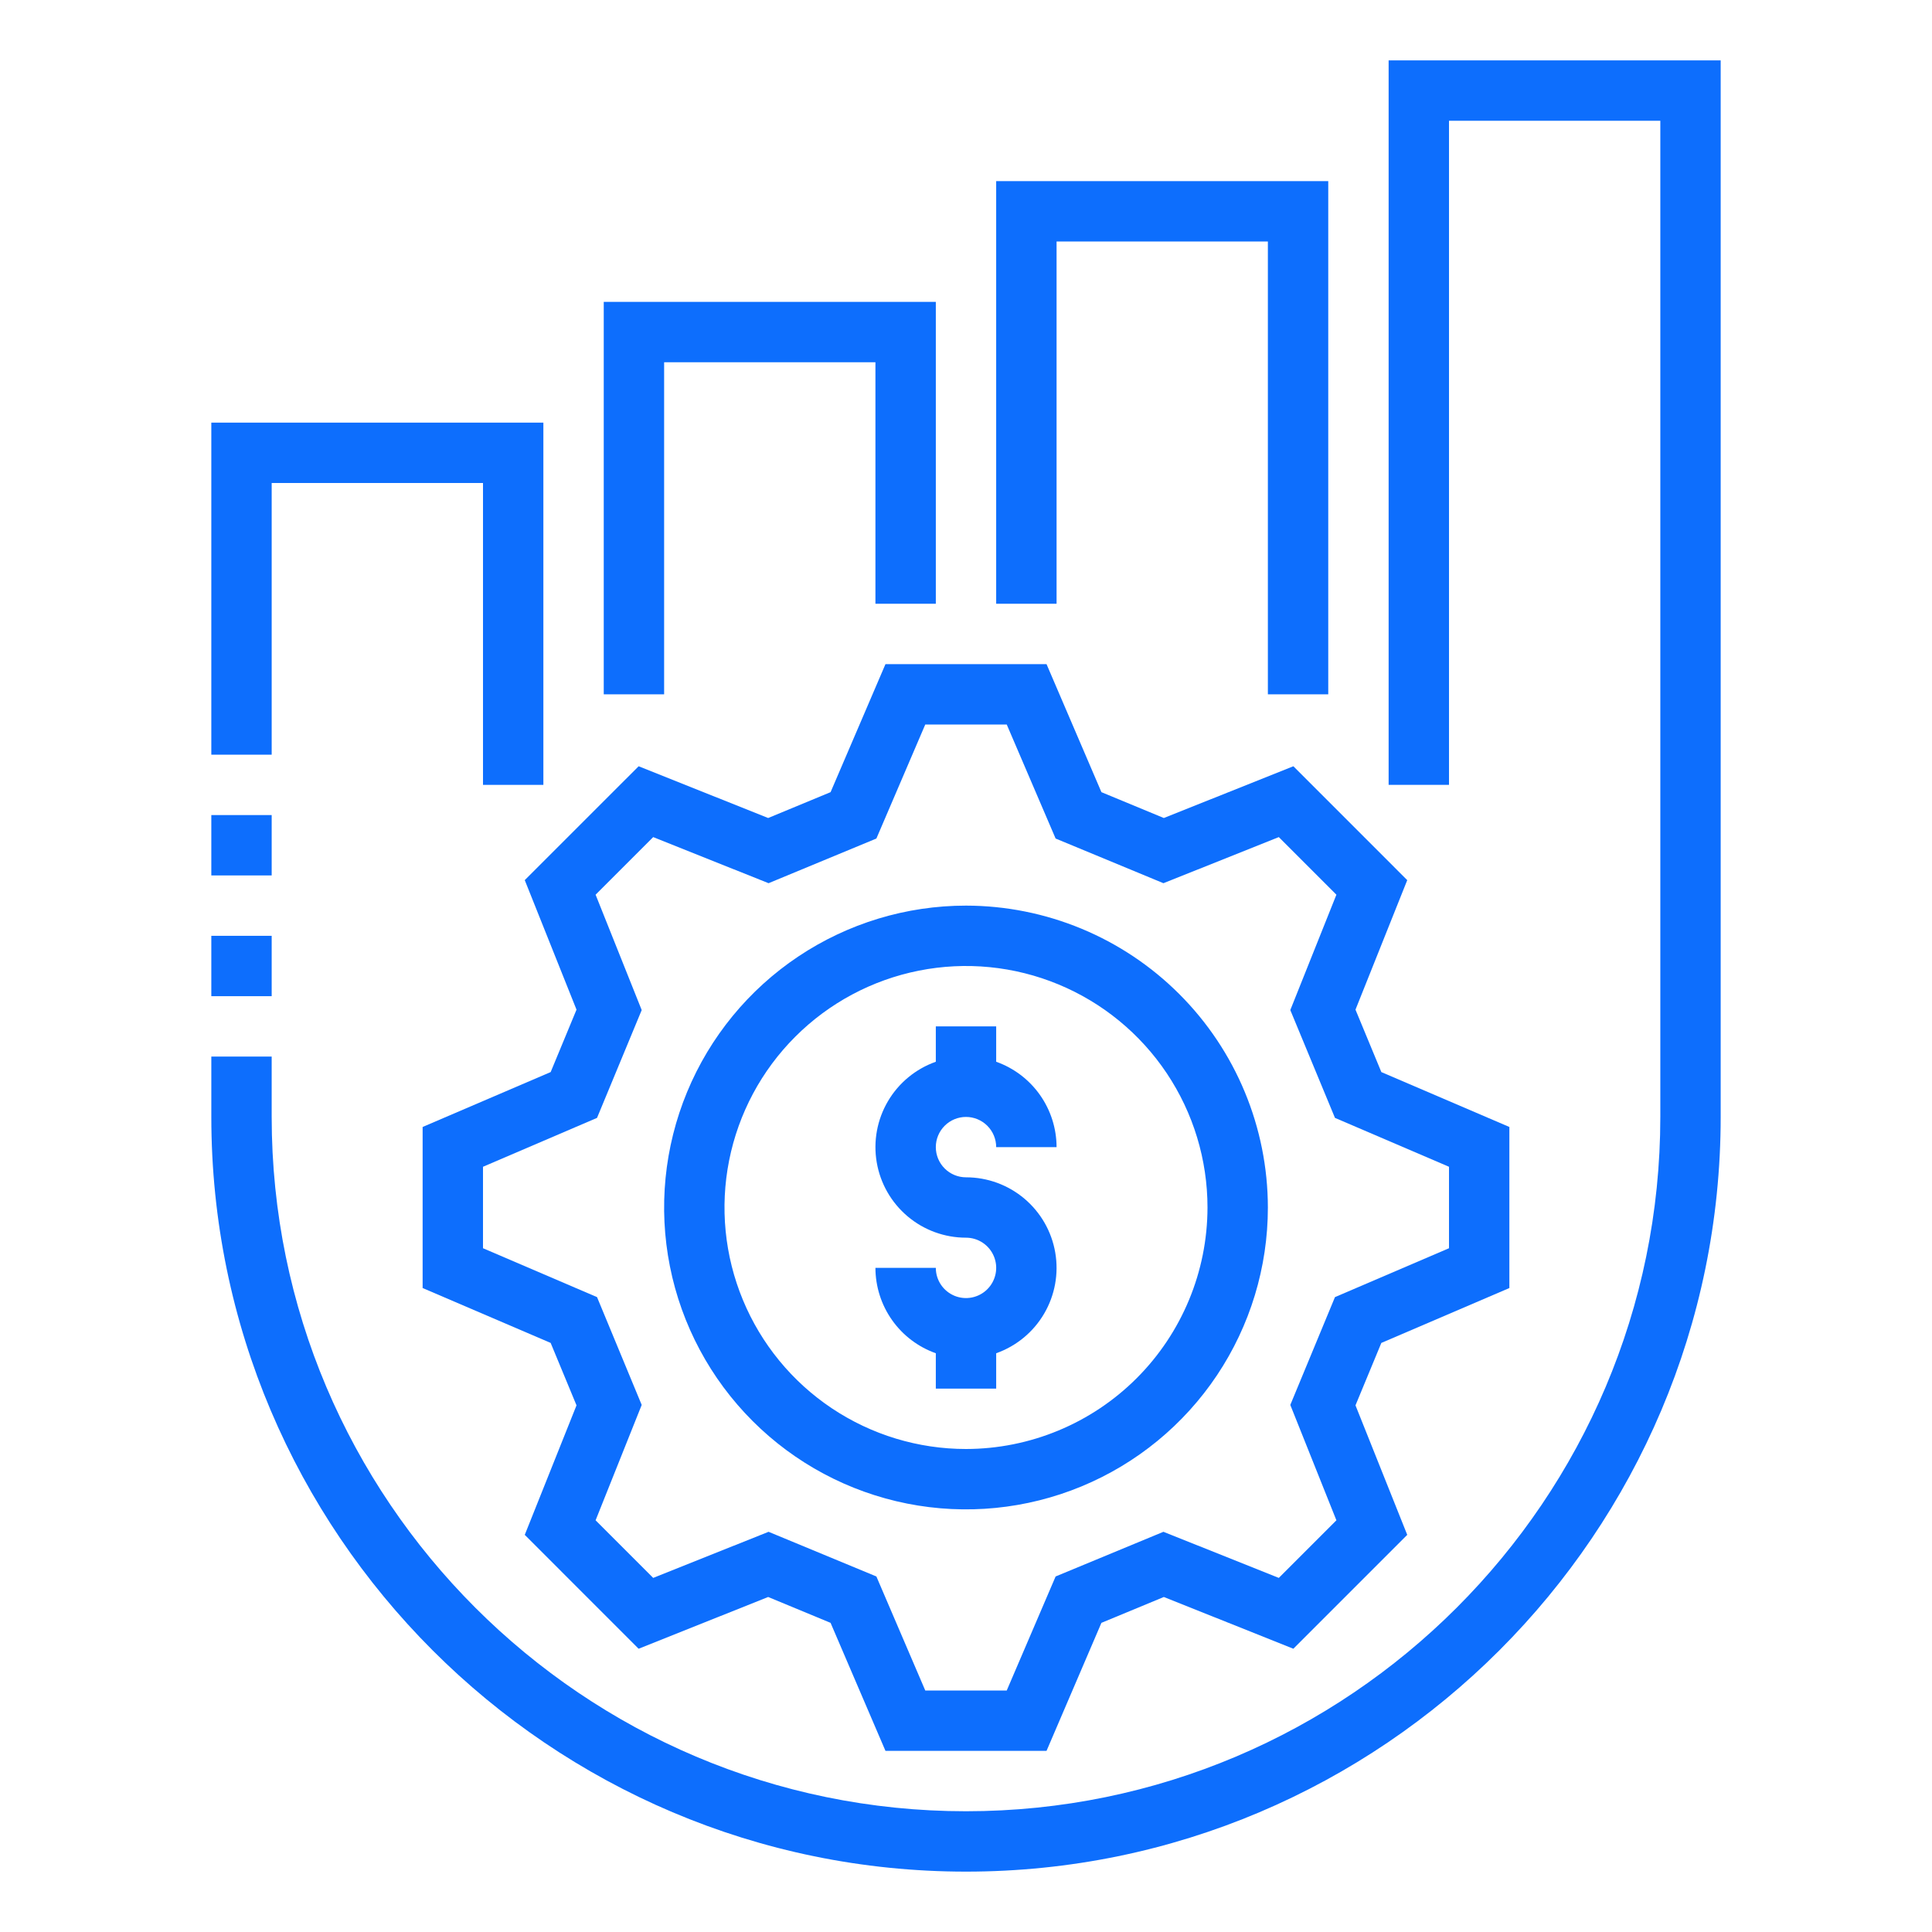
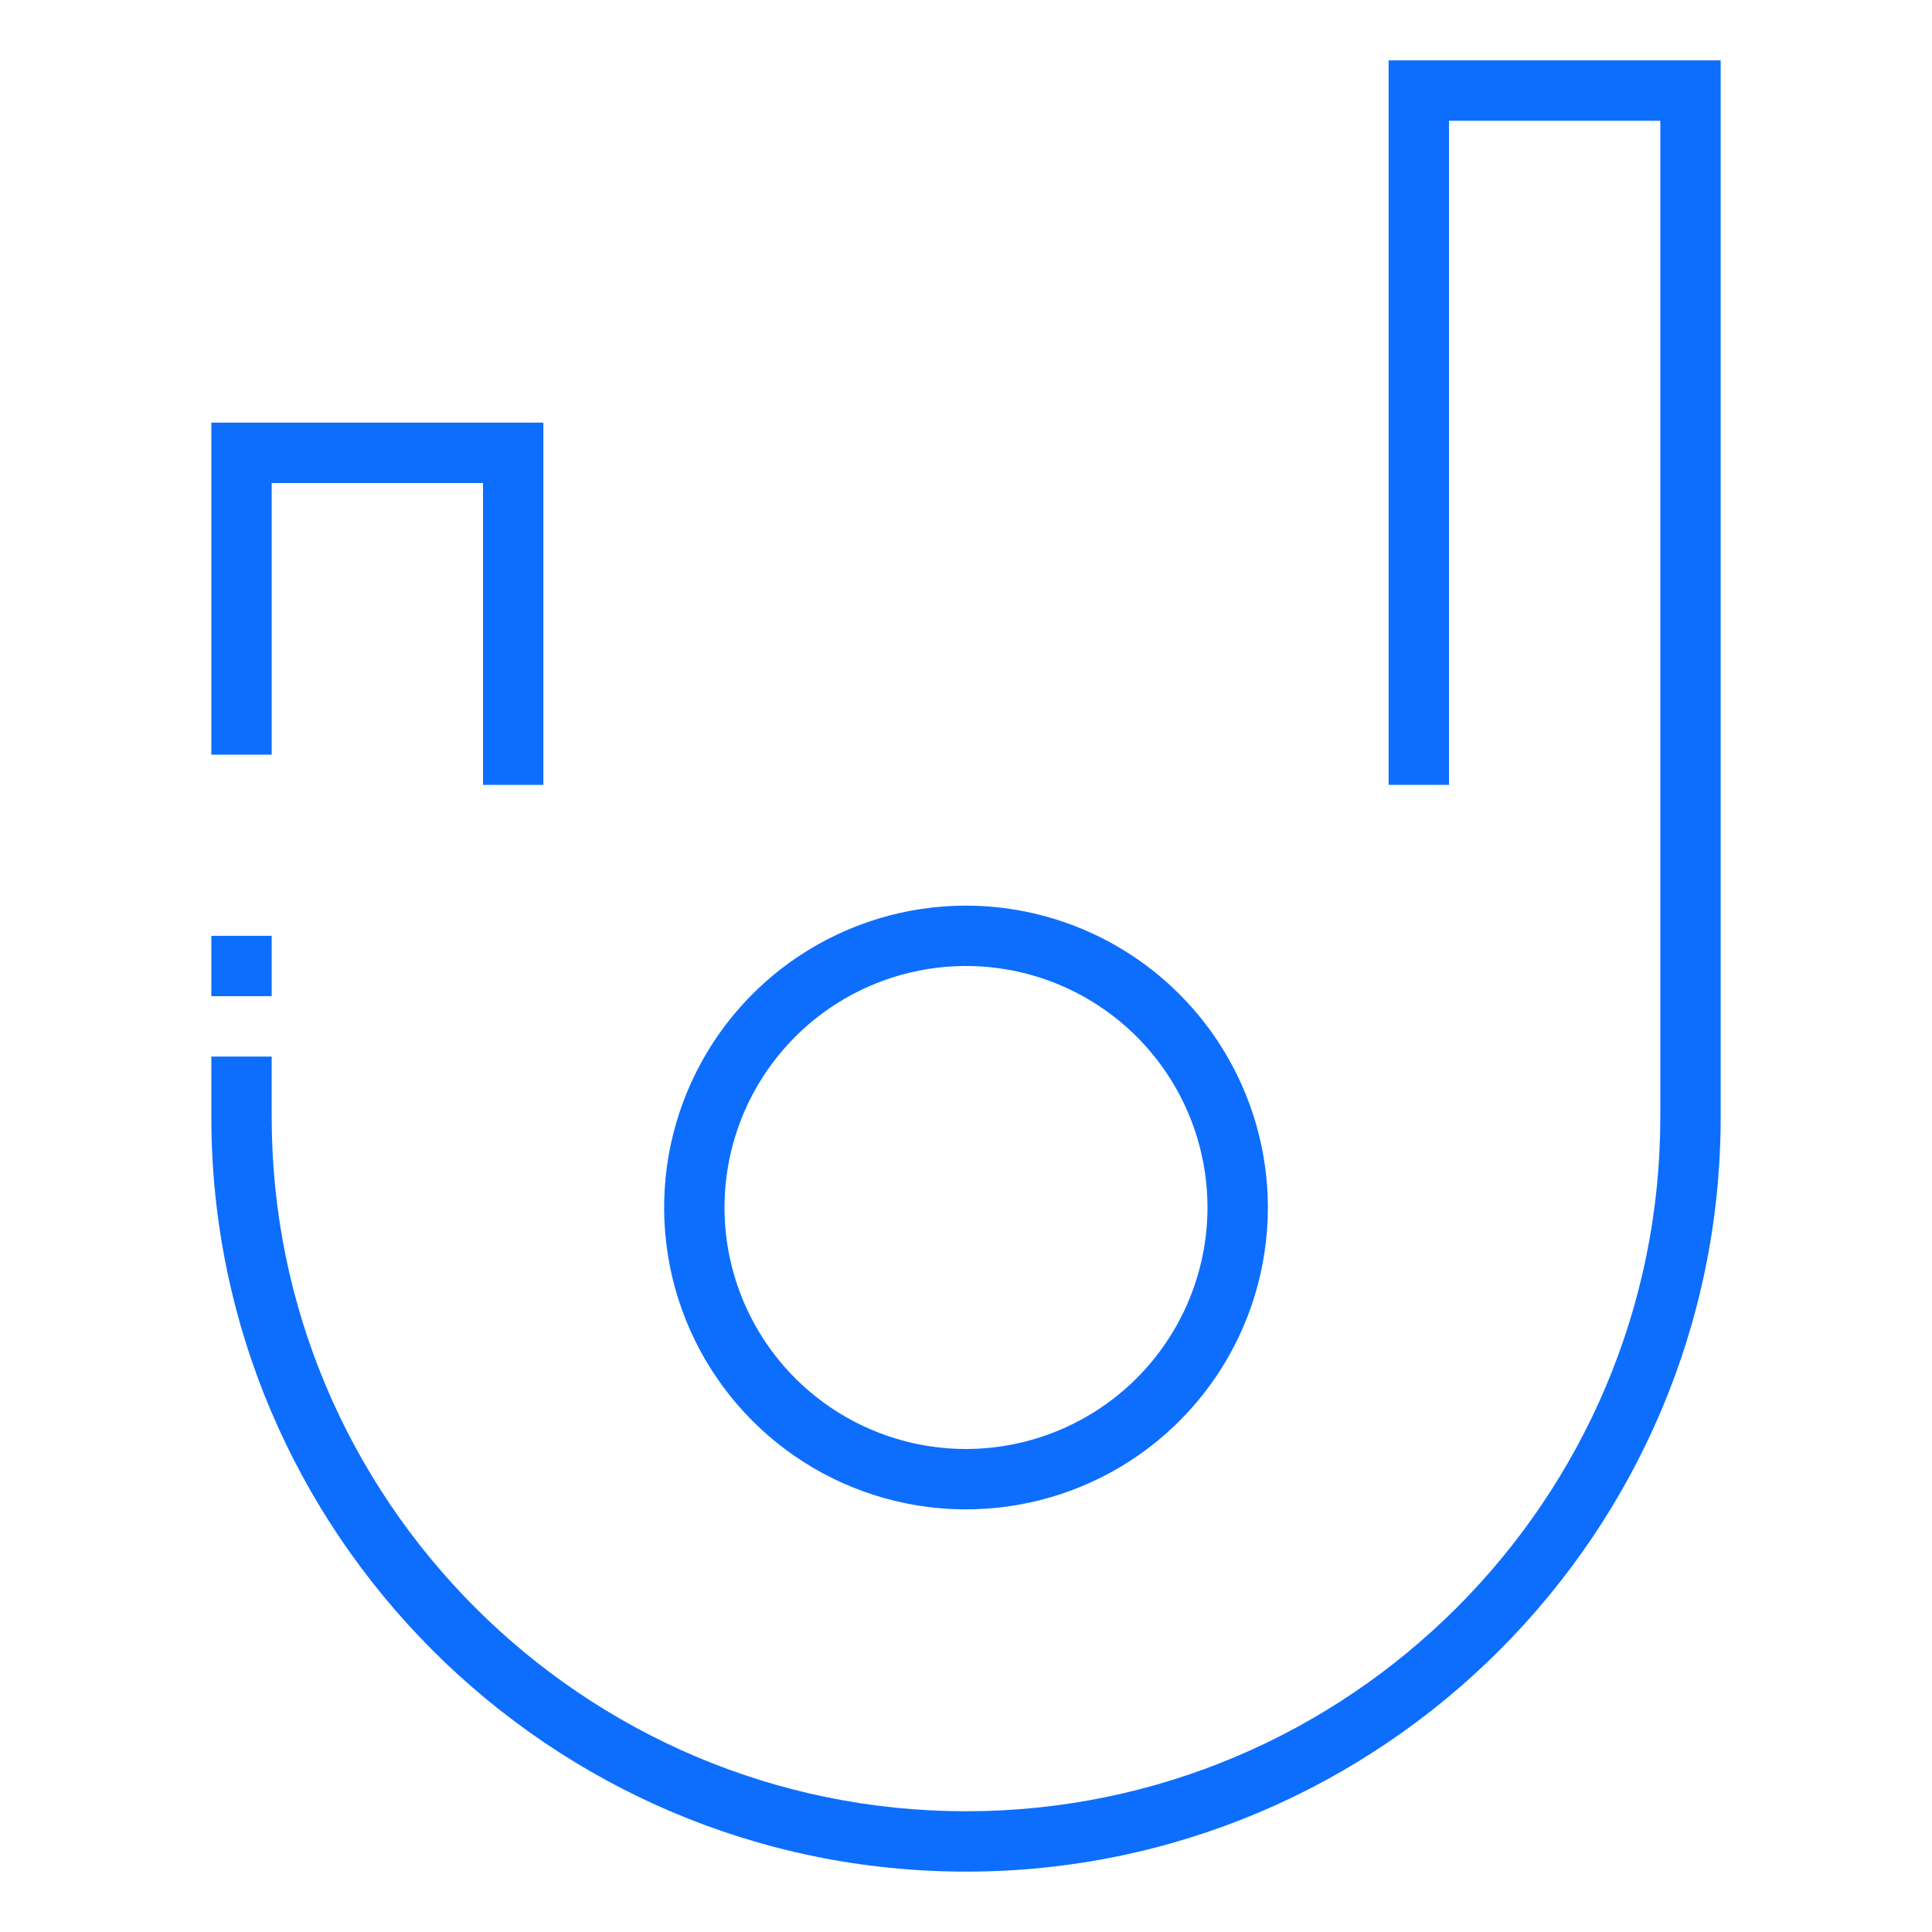
<svg xmlns="http://www.w3.org/2000/svg" width="132" height="132" viewBox="0 0 132 132" fill="none">
-   <path d="M88.367 52.353L79.517 55.889L75.253 54.123L71.502 45.375H60.498L56.748 54.122L52.483 55.889L43.634 52.353L35.853 60.133L39.389 68.983L37.623 73.247L28.875 76.998V88.002L37.622 91.752L39.389 96.017L35.853 104.866L43.633 112.647L52.483 109.111L56.747 110.878L60.498 119.625H71.502L75.252 110.878L79.517 109.111L88.366 112.647L96.147 104.866L92.611 96.017L94.377 91.753L103.125 88.002V76.998L94.378 73.248L92.611 68.983L96.147 60.134L88.367 52.353ZM99 79.717V85.283L91.209 88.623L88.157 95.989L91.307 103.872L87.372 107.807L79.489 104.657L72.123 107.709L68.783 115.5H63.217L59.877 107.709L52.511 104.657L44.628 107.807L40.693 103.872L43.843 95.989L40.791 88.623L33 85.283V79.717L40.791 76.377L43.843 69.011L40.693 61.128L44.628 57.193L52.511 60.343L59.877 57.291L63.217 49.5H68.783L72.123 57.291L79.489 60.343L87.372 57.193L91.307 61.128L88.157 69.011L91.209 76.377L99 79.717Z" fill="#0D6EFD" />
  <path d="M66 61.875C61.921 61.875 57.933 63.085 54.541 65.351C51.15 67.617 48.506 70.838 46.945 74.607C45.384 78.376 44.975 82.523 45.771 86.524C46.567 90.525 48.532 94.2 51.416 97.084C54.3 99.969 57.975 101.933 61.976 102.729C65.977 103.525 70.124 103.116 73.893 101.555C77.662 99.994 80.883 97.35 83.149 93.959C85.415 90.567 86.625 86.579 86.625 82.5C86.619 77.032 84.444 71.789 80.577 67.923C76.711 64.056 71.468 61.881 66 61.875ZM66 99C62.737 99 59.547 98.032 56.833 96.219C54.12 94.406 52.005 91.829 50.756 88.814C49.507 85.799 49.18 82.482 49.817 79.281C50.454 76.08 52.025 73.14 54.333 70.833C56.64 68.525 59.58 66.954 62.781 66.317C65.982 65.68 69.299 66.007 72.314 67.256C75.329 68.505 77.906 70.62 79.719 73.333C81.532 76.046 82.5 79.237 82.5 82.5C82.495 86.874 80.755 91.069 77.662 94.162C74.569 97.255 70.375 98.995 66 99Z" fill="#0D6EFD" />
-   <path d="M66 76.312C66.547 76.313 67.071 76.531 67.458 76.917C67.844 77.304 68.062 77.828 68.062 78.375H72.188C72.186 77.096 71.788 75.849 71.05 74.805C70.311 73.76 69.268 72.97 68.062 72.542V70.125H63.938V72.542C62.561 73.029 61.402 73.986 60.663 75.245C59.925 76.504 59.655 77.983 59.902 79.422C60.148 80.86 60.896 82.165 62.012 83.106C63.128 84.047 64.54 84.563 66 84.562C66.408 84.562 66.807 84.683 67.146 84.91C67.485 85.137 67.749 85.459 67.906 85.836C68.062 86.213 68.103 86.627 68.023 87.027C67.943 87.427 67.747 87.795 67.458 88.083C67.17 88.372 66.802 88.568 66.402 88.648C66.002 88.728 65.588 88.687 65.211 88.531C64.834 88.374 64.512 88.11 64.285 87.771C64.058 87.432 63.938 87.033 63.938 86.625H59.812C59.814 87.904 60.212 89.151 60.95 90.195C61.688 91.24 62.732 92.03 63.938 92.458V94.875H68.062V92.458C69.439 91.971 70.599 91.014 71.337 89.755C72.076 88.496 72.345 87.017 72.098 85.578C71.852 84.14 71.104 82.835 69.988 81.894C68.872 80.953 67.46 80.437 66 80.438C65.453 80.438 64.928 80.22 64.542 79.833C64.155 79.447 63.938 78.922 63.938 78.375C63.938 77.828 64.155 77.303 64.542 76.917C64.928 76.53 65.453 76.312 66 76.312Z" fill="#0D6EFD" />
  <path d="M94.875 4.125V53.625H99V8.25H113.438V76.312C113.438 102.47 92.157 123.75 66 123.75C39.843 123.75 18.562 102.47 18.562 76.312V72.188H14.438V76.312C14.438 104.744 37.568 127.875 66 127.875C94.432 127.875 117.562 104.744 117.562 76.312V4.125H94.875Z" fill="#0D6EFD" />
  <path d="M18.562 33H33V53.625H37.125V28.875H14.438V51.562H18.562V33Z" fill="#0D6EFD" />
-   <path d="M45.375 24.75H59.812V41.25H63.938V20.625H41.25V47.438H45.375V24.75Z" fill="#0D6EFD" />
-   <path d="M72.188 16.5H86.625V47.438H90.75V12.375H68.062V41.25H72.188V16.5Z" fill="#0D6EFD" />
  <path d="M14.438 63.938H18.562V68.062H14.438V63.938Z" fill="#0D6EFD" />
-   <path d="M14.438 55.688H18.562V59.812H14.438V55.688Z" fill="#0D6EFD" />
</svg>